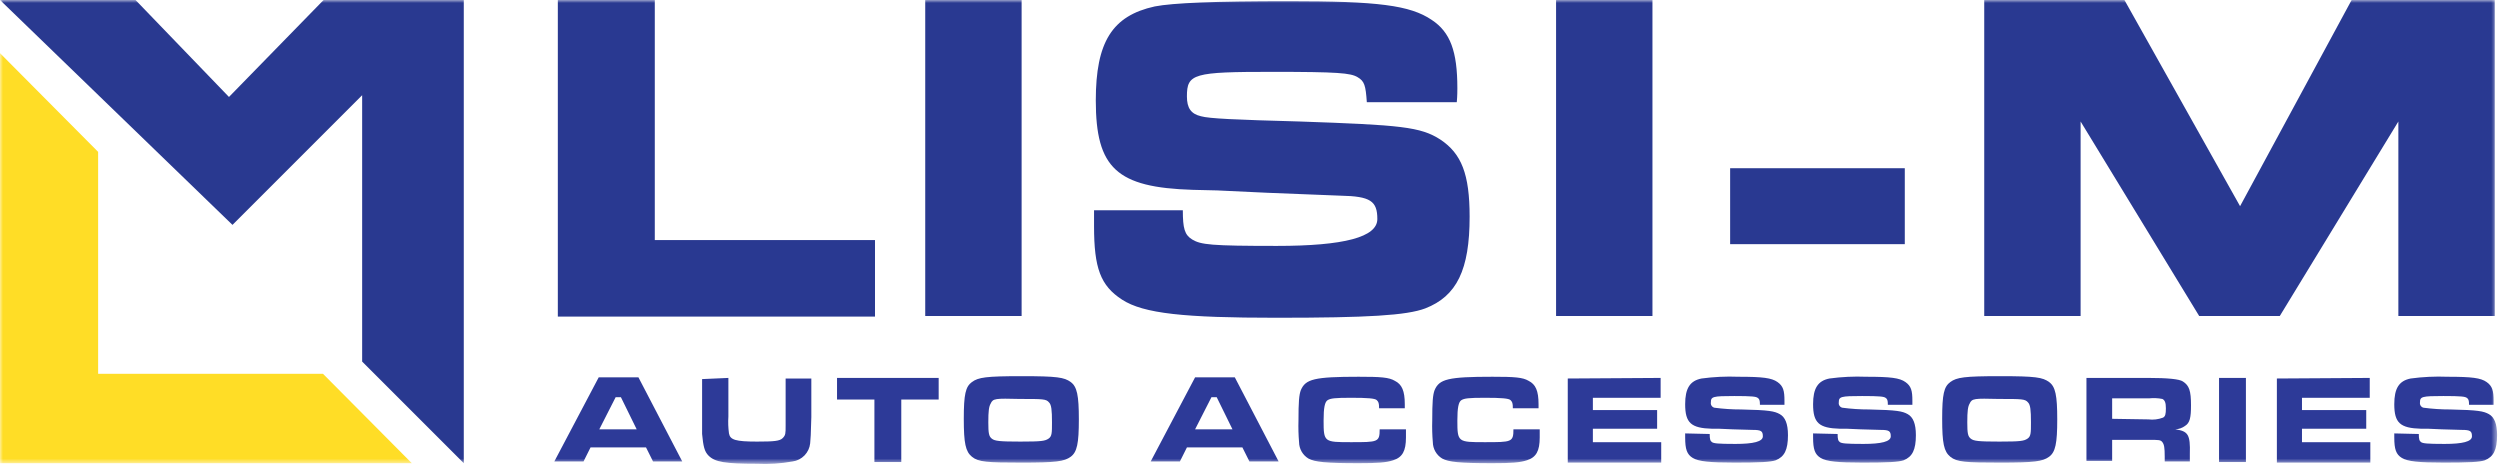
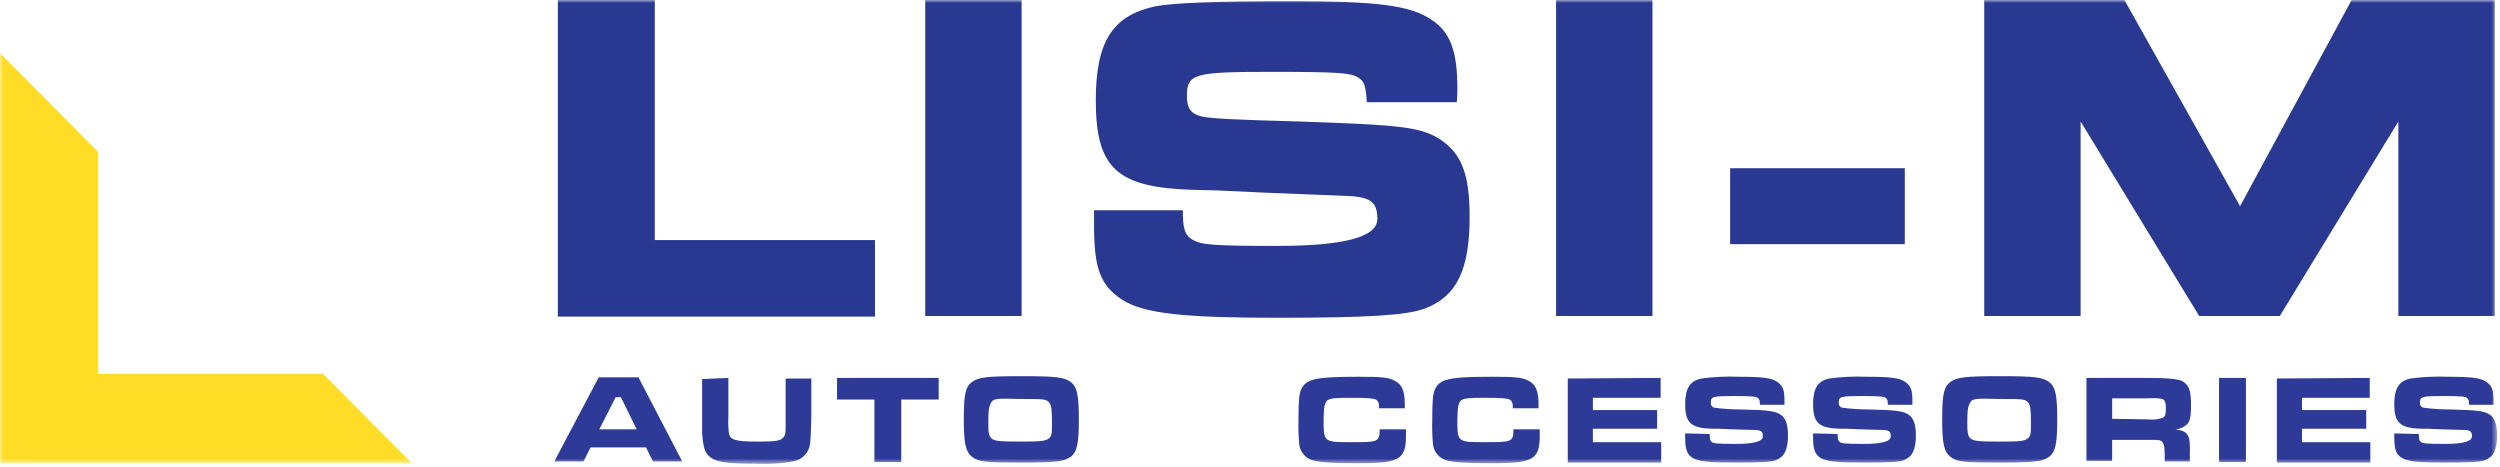
<svg xmlns="http://www.w3.org/2000/svg" width="428" height="80" viewBox="0 0 428 80" fill="none">
  <mask id="mask0_39_31" style="mask-type:luminance" maskUnits="userSpaceOnUse" x="0" y="0" width="428" height="80">
    <path d="M427.5 0H0V79.4H427.5V0Z" fill="white" />
  </mask>
  <g mask="url(#mask0_39_31)">
    <path d="M0 9.1L16.8 26V64H55.3L70.5 79.3H0V9.1Z" fill="#FFDD26" />
-     <path d="M0 0H23.2L39.2 16.6L55.4 0H79.4V79.3L62 61.9V16.3L39.8 38.5L0 0Z" fill="#293990" />
    <path d="M110.6 76.6H101.1L99.9 79H94.9L102.5 64.6H109.3L116.8 79H111.8L110.6 76.6ZM106.3 68H105.4L102.6 73.5H109L106.3 68Z" fill="#2D3A98" />
    <path d="M124.7 64.7V71.3C124.635 72.268 124.669 73.239 124.8 74.2C125 75.3 125.9 75.6 129.6 75.6C132.6 75.6 133.5 75.5 134 75C134.5 74.5 134.5 74.2 134.5 72.9V64.8H138.9V71.4C138.8 74.7 138.8 74.9 138.7 75.9C138.618 76.678 138.278 77.405 137.734 77.967C137.191 78.529 136.474 78.893 135.7 79C133.689 79.366 131.642 79.5 129.6 79.4C124.1 79.4 122.4 79.1 121.3 78C120.6 77.3 120.4 76.4 120.2 74.3V64.9L124.7 64.7Z" fill="#2D3A98" />
    <path d="M160.7 64.7V68.4H154.3V79.1H149.7V68.4H143.3V64.7H160.7Z" fill="#2D3A98" />
    <path d="M183.3 65.4C184.4 66.2 184.7 67.7 184.7 71.8C184.7 75.9 184.4 77.4 183.3 78.2C182.2 79 180.8 79.2 174.9 79.2C169 79.2 167.5 79.1 166.4 78.2C165.3 77.3 165 75.9 165 71.7C165 67.5 165.3 66.2 166.4 65.4C167.5 64.6 168.8 64.4 174.9 64.4C181 64.4 182.2 64.6 183.3 65.4ZM169.6 69.1C169.3 69.6 169.2 70.4 169.2 72.3C169.2 74.2 169.3 74.7 169.8 75.1C170.3 75.5 171.1 75.6 174.7 75.6C178.3 75.6 178.9 75.5 179.5 75.1C180.1 74.7 180.1 74.1 180.1 72.3C180.1 70.2 180 69.3 179.6 68.9C179.1 68.3 178.6 68.3 174.6 68.3C170.4 68.2 170 68.2 169.6 69.1Z" fill="#2D3A98" />
-     <path d="M212.7 76.6H203.2L202 79H197L204.6 64.6H211.4L218.9 79H213.9L212.7 76.6ZM208.3 68H207.4L204.6 73.5H211L208.3 68Z" fill="#2D3A98" />
    <path d="M240.7 73.5V74.9C240.7 77.2 240.1 78.3 238.5 78.8C237.3 79.2 235.8 79.3 232.6 79.3C227 79.3 225.1 79.1 224 78.5C223.517 78.208 223.116 77.798 222.836 77.308C222.556 76.818 222.406 76.264 222.4 75.7C222.294 74.47 222.261 73.234 222.3 72C222.3 68.8 222.4 67.6 222.7 66.8C223.5 64.9 225 64.5 232.6 64.5C236.4 64.5 237.8 64.6 238.8 65.2C240 65.8 240.5 66.9 240.5 69.2V69.9H236.1C236.1 69 236 68.8 235.7 68.5C235.4 68.2 234.1 68.1 231.3 68.1C228.5 68.1 227.8 68.2 227.3 68.5C226.8 68.8 226.6 69.8 226.6 72C226.6 75.7 226.7 75.7 231.3 75.7C235.9 75.7 236.2 75.7 236.2 73.5H240.7Z" fill="#2D3A98" />
    <path d="M263.6 73.5V74.9C263.6 77.2 263 78.3 261.4 78.8C260.2 79.2 258.7 79.3 255.5 79.3C249.9 79.3 248 79.1 246.9 78.5C246.417 78.208 246.016 77.798 245.736 77.308C245.456 76.818 245.306 76.264 245.3 75.7C245.194 74.47 245.161 73.234 245.2 72C245.2 68.8 245.3 67.6 245.6 66.8C246.4 64.9 247.9 64.5 255.5 64.5C259.3 64.5 260.7 64.6 261.7 65.2C262.9 65.8 263.4 66.9 263.4 69.2V69.9H259C259 69 258.9 68.8 258.6 68.5C258.3 68.2 257 68.1 254.2 68.1C251.4 68.1 250.7 68.2 250.2 68.5C249.7 68.8 249.5 69.8 249.5 72C249.5 75.7 249.6 75.7 254.2 75.7C258.8 75.7 259.1 75.7 259.1 73.5H263.6Z" fill="#2D3A98" />
    <path d="M284.3 64.7V68.1H272.7V70.2H283.7V73.4H272.7V75.7H284.4V79.2H268.4V64.8L284.3 64.7Z" fill="#2D3A98" />
    <path d="M292.7 74.3C292.7 75.2 292.8 75.5 293.1 75.7C293.4 75.9 294 76 297.1 76C300.2 76 301.8 75.6 301.8 74.7C301.8 73.8 301.5 73.6 300.1 73.6L296.6 73.5L294.3 73.4H293.1C289.5 73.3 288.5 72.4 288.5 69.2C288.5 66.5 289.3 65.2 291.3 64.8C293.387 64.518 295.495 64.417 297.6 64.5C301.8 64.5 303.3 64.7 304.3 65.4C305.3 66.1 305.5 66.9 305.5 68.6V69.3H301.3C301.3 68.5 301.2 68.3 300.9 68.1C300.6 67.9 300 67.8 296.9 67.8C293.2 67.8 292.9 67.9 292.9 68.9C292.869 69.098 292.914 69.3 293.025 69.467C293.136 69.633 293.305 69.752 293.5 69.8C295.025 70.003 296.562 70.103 298.1 70.1C302.9 70.2 303.8 70.4 304.7 70.9C305.6 71.4 306.1 72.5 306.1 74.5C306.1 77 305.5 78.2 304 78.8C303.1 79.1 301.3 79.2 297 79.2C292.7 79.2 290.8 79 289.8 78.4C288.8 77.8 288.5 76.9 288.5 74.9V74.2L292.7 74.3Z" fill="#2D3A98" />
    <path d="M314.6 74.3C314.6 75.2 314.7 75.5 315 75.7C315.3 75.9 315.9 76 319 76C322.1 76 323.7 75.6 323.7 74.7C323.7 73.8 323.4 73.6 322 73.6L318.5 73.5L316.2 73.4H315C311.4 73.3 310.4 72.4 310.4 69.2C310.4 66.5 311.2 65.2 313.2 64.8C315.287 64.518 317.395 64.417 319.5 64.5C323.7 64.5 325.2 64.7 326.2 65.4C327.2 66.1 327.4 66.9 327.4 68.6V69.3H323.2C323.2 68.5 323.1 68.3 322.8 68.1C322.5 67.9 321.9 67.8 318.8 67.8C315.1 67.8 314.8 67.9 314.8 68.9C314.769 69.098 314.814 69.3 314.925 69.467C315.036 69.633 315.205 69.752 315.4 69.8C316.925 70.003 318.462 70.103 320 70.1C324.8 70.2 325.7 70.4 326.6 70.9C327.5 71.4 328 72.5 328 74.5C328 77 327.4 78.2 325.9 78.8C325 79.1 323.2 79.2 318.9 79.2C314.6 79.2 312.7 79 311.7 78.4C310.7 77.8 310.4 76.9 310.4 74.9V74.2L314.6 74.3Z" fill="#2D3A98" />
    <path d="M350.8 65.4C351.9 66.2 352.2 67.7 352.2 71.8C352.2 75.9 351.9 77.4 350.8 78.2C349.7 79 348.3 79.2 342.4 79.2C336.5 79.2 335 79.1 333.9 78.2C332.8 77.3 332.5 75.9 332.5 71.7C332.5 67.5 332.8 66.2 333.9 65.4C335 64.6 336.3 64.4 342.4 64.4C348.5 64.4 349.7 64.6 350.8 65.4ZM337.2 69.1C336.9 69.6 336.8 70.4 336.8 72.3C336.8 74.2 336.9 74.7 337.4 75.1C337.9 75.5 338.7 75.6 342.3 75.6C345.9 75.6 346.5 75.5 347.1 75.1C347.7 74.7 347.7 74.1 347.7 72.3C347.7 70.2 347.6 69.3 347.2 68.9C346.7 68.3 346.2 68.3 342.2 68.3C338 68.2 337.6 68.2 337.2 69.1Z" fill="#2D3A98" />
    <path d="M357.2 64.7H367.8C371.1 64.7 373.1 64.9 373.7 65.3C374.8 66 375.1 66.9 375.1 69.4C375.1 71.5 374.9 72.4 374.1 72.9C373.608 73.27 373.015 73.479 372.4 73.5C374.6 73.8 375 74.4 374.9 77.7V79H370.6V78.2C370.6 76.6 370.5 76.1 370.2 75.7C369.9 75.3 369.6 75.3 367.8 75.3H361.6V78.9H357.2V64.7ZM367.8 71.8C368.645 71.906 369.504 71.802 370.3 71.5C370.7 71.3 370.8 70.9 370.8 69.9C370.8 68.9 370.6 68.5 370.2 68.3C369.443 68.151 368.667 68.117 367.9 68.2H361.6V71.7L367.8 71.8Z" fill="#2D3A98" />
    <path d="M384.5 64.7V79.1H379.9V64.7H384.5Z" fill="#2D3A98" />
    <path d="M405.7 64.7V68.1H394.1V70.2H405.1V73.4H394.1V75.7H405.8V79.2H389.8V64.8L405.7 64.7Z" fill="#2D3A98" />
    <path d="M414.1 74.3C414.1 75.2 414.2 75.5 414.5 75.7C414.8 75.9 415.4 76 418.5 76C421.6 76 423.2 75.6 423.2 74.7C423.2 73.8 422.9 73.6 421.5 73.6L418 73.5L415.7 73.4H414.5C410.9 73.3 409.9 72.4 409.9 69.2C409.9 66.5 410.7 65.2 412.7 64.8C414.787 64.518 416.895 64.417 419 64.5C423.2 64.5 424.7 64.7 425.7 65.4C426.7 66.1 426.9 66.9 426.9 68.6V69.3H422.7C422.7 68.5 422.6 68.3 422.3 68.1C422 67.9 421.4 67.8 418.3 67.8C414.6 67.8 414.3 67.9 414.3 68.9C414.269 69.098 414.314 69.3 414.425 69.467C414.536 69.633 414.705 69.752 414.9 69.8C416.425 70.003 417.962 70.103 419.5 70.1C424.3 70.2 425.2 70.4 426.1 70.9C427 71.4 427.5 72.5 427.5 74.5C427.5 77 426.9 78.2 425.4 78.8C424.5 79.1 422.7 79.2 418.4 79.2C414.1 79.2 412.2 79 411.2 78.4C410.2 77.8 409.9 76.9 409.9 74.9V74.2L414.1 74.3Z" fill="#2D3A98" />
    <path d="M149.8 41.1V54.2H95.5V0H112.1V41.1H149.8Z" fill="#293991" />
    <path d="M174.9 0V54.1H158.4V0H174.9Z" fill="#293991" />
    <path d="M282.9 0V54.1H266.4V0H282.9Z" fill="#293991" />
    <path d="M296.2 41.8V28.8H326.1V41.8H296.2Z" fill="#293991" />
    <path d="M427.1 0V54.1H410.6V20.8L390.3 54.1H376.5L356.2 20.8V54.1H339.7V0H363.7L383.5 35.3L402.6 0H427.1Z" fill="#293991" />
    <path d="M202.5 36C202.5 39.1 202.8 40.2 204.1 41C205.6 41.9 207.3 42.1 218.6 42.1C230.1 42.1 235.8 40.6 235.8 37.5C235.8 34.4 234.6 33.6 229.5 33.5L216.9 33L208.4 32.6L204.2 32.5C191.2 32.1 187.6 28.8 187.6 17.2C187.6 7.2 190.4 2.7 197.7 1.1C200.8 0.5 208 0.2 220.6 0.2C235.9 0.2 241.4 0.9 245.1 3.4C248.3 5.5 249.5 8.8 249.5 15.1C249.5 15.4 249.5 16.5 249.4 17.5H234C233.8 14.6 233.6 13.9 232.4 13.2C231.2 12.5 229.1 12.3 217.8 12.3C204.3 12.3 203.2 12.6 203.2 16.5C203.2 18.5 203.9 19.5 205.6 19.9C207 20.3 211.4 20.5 222.5 20.8C239.8 21.4 243.2 21.7 246.6 23.9C250.2 26.3 251.6 29.8 251.6 37.1C251.6 46.2 249.4 50.7 244 52.8C240.8 54 234.2 54.4 218.5 54.4C202.8 54.4 195.8 53.7 192.1 51.3C188.4 48.9 187.3 45.9 187.3 38.7V36H202.5Z" fill="#293991" />
  </g>
</svg>